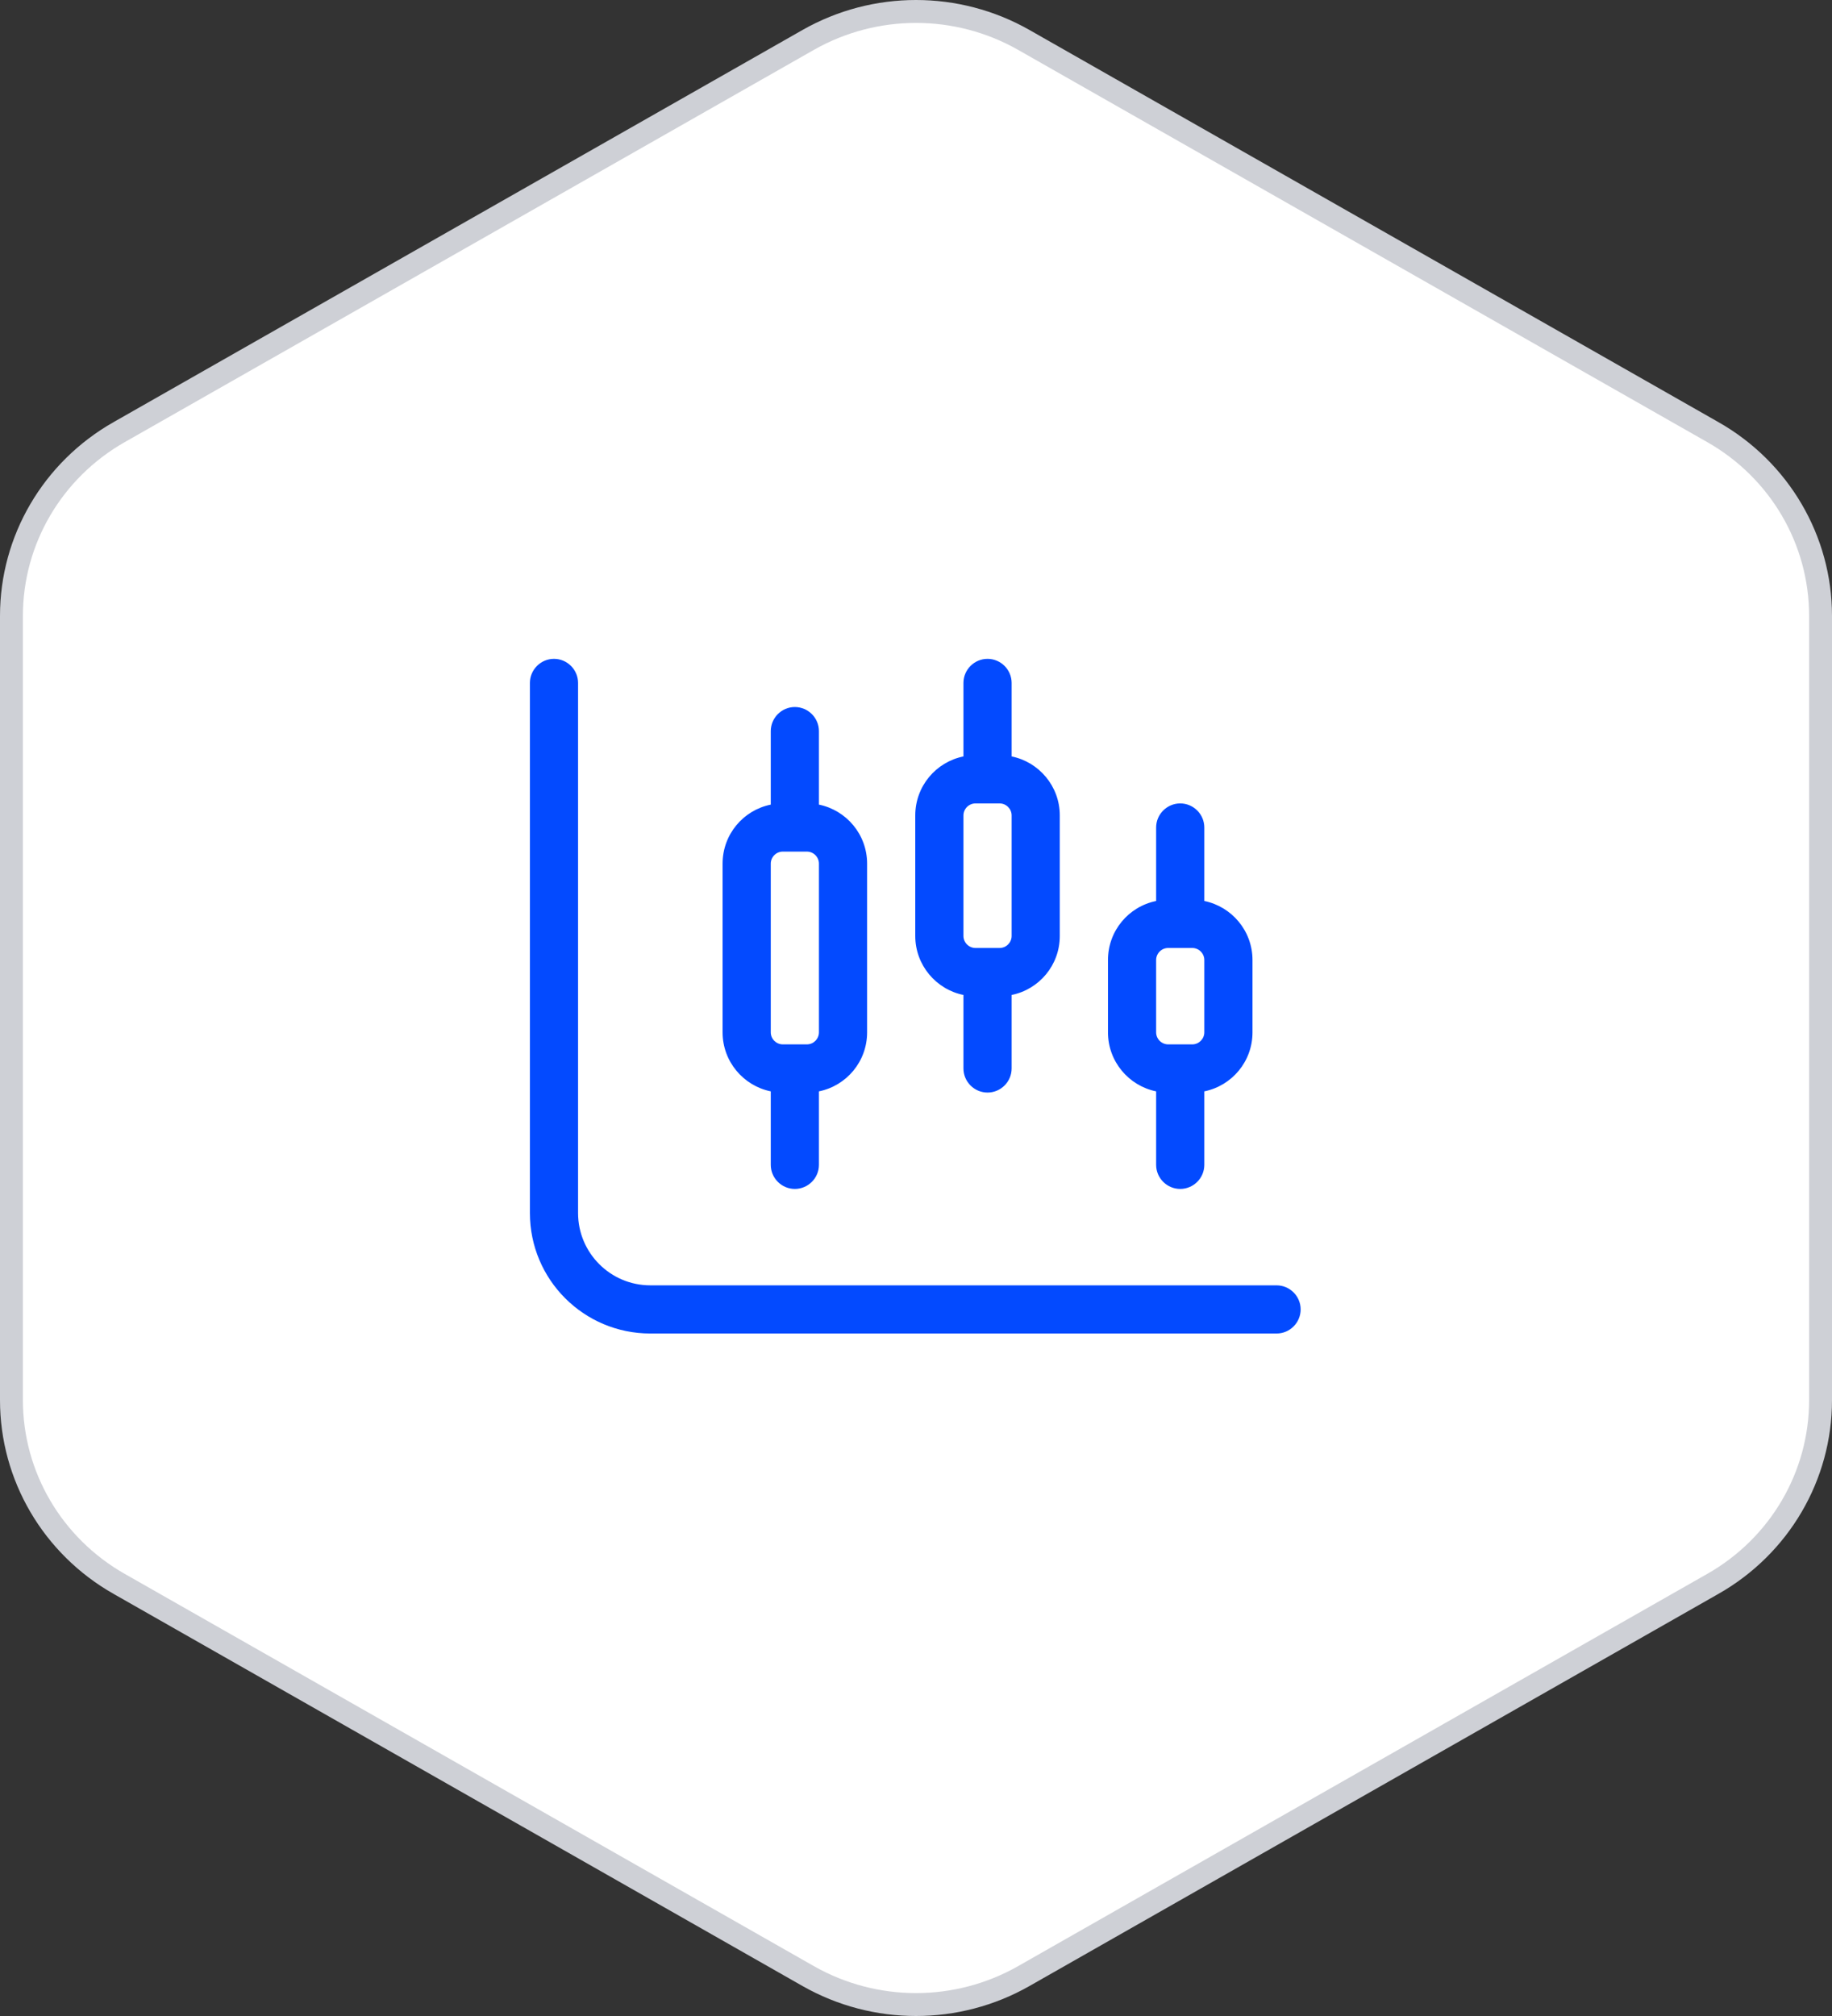
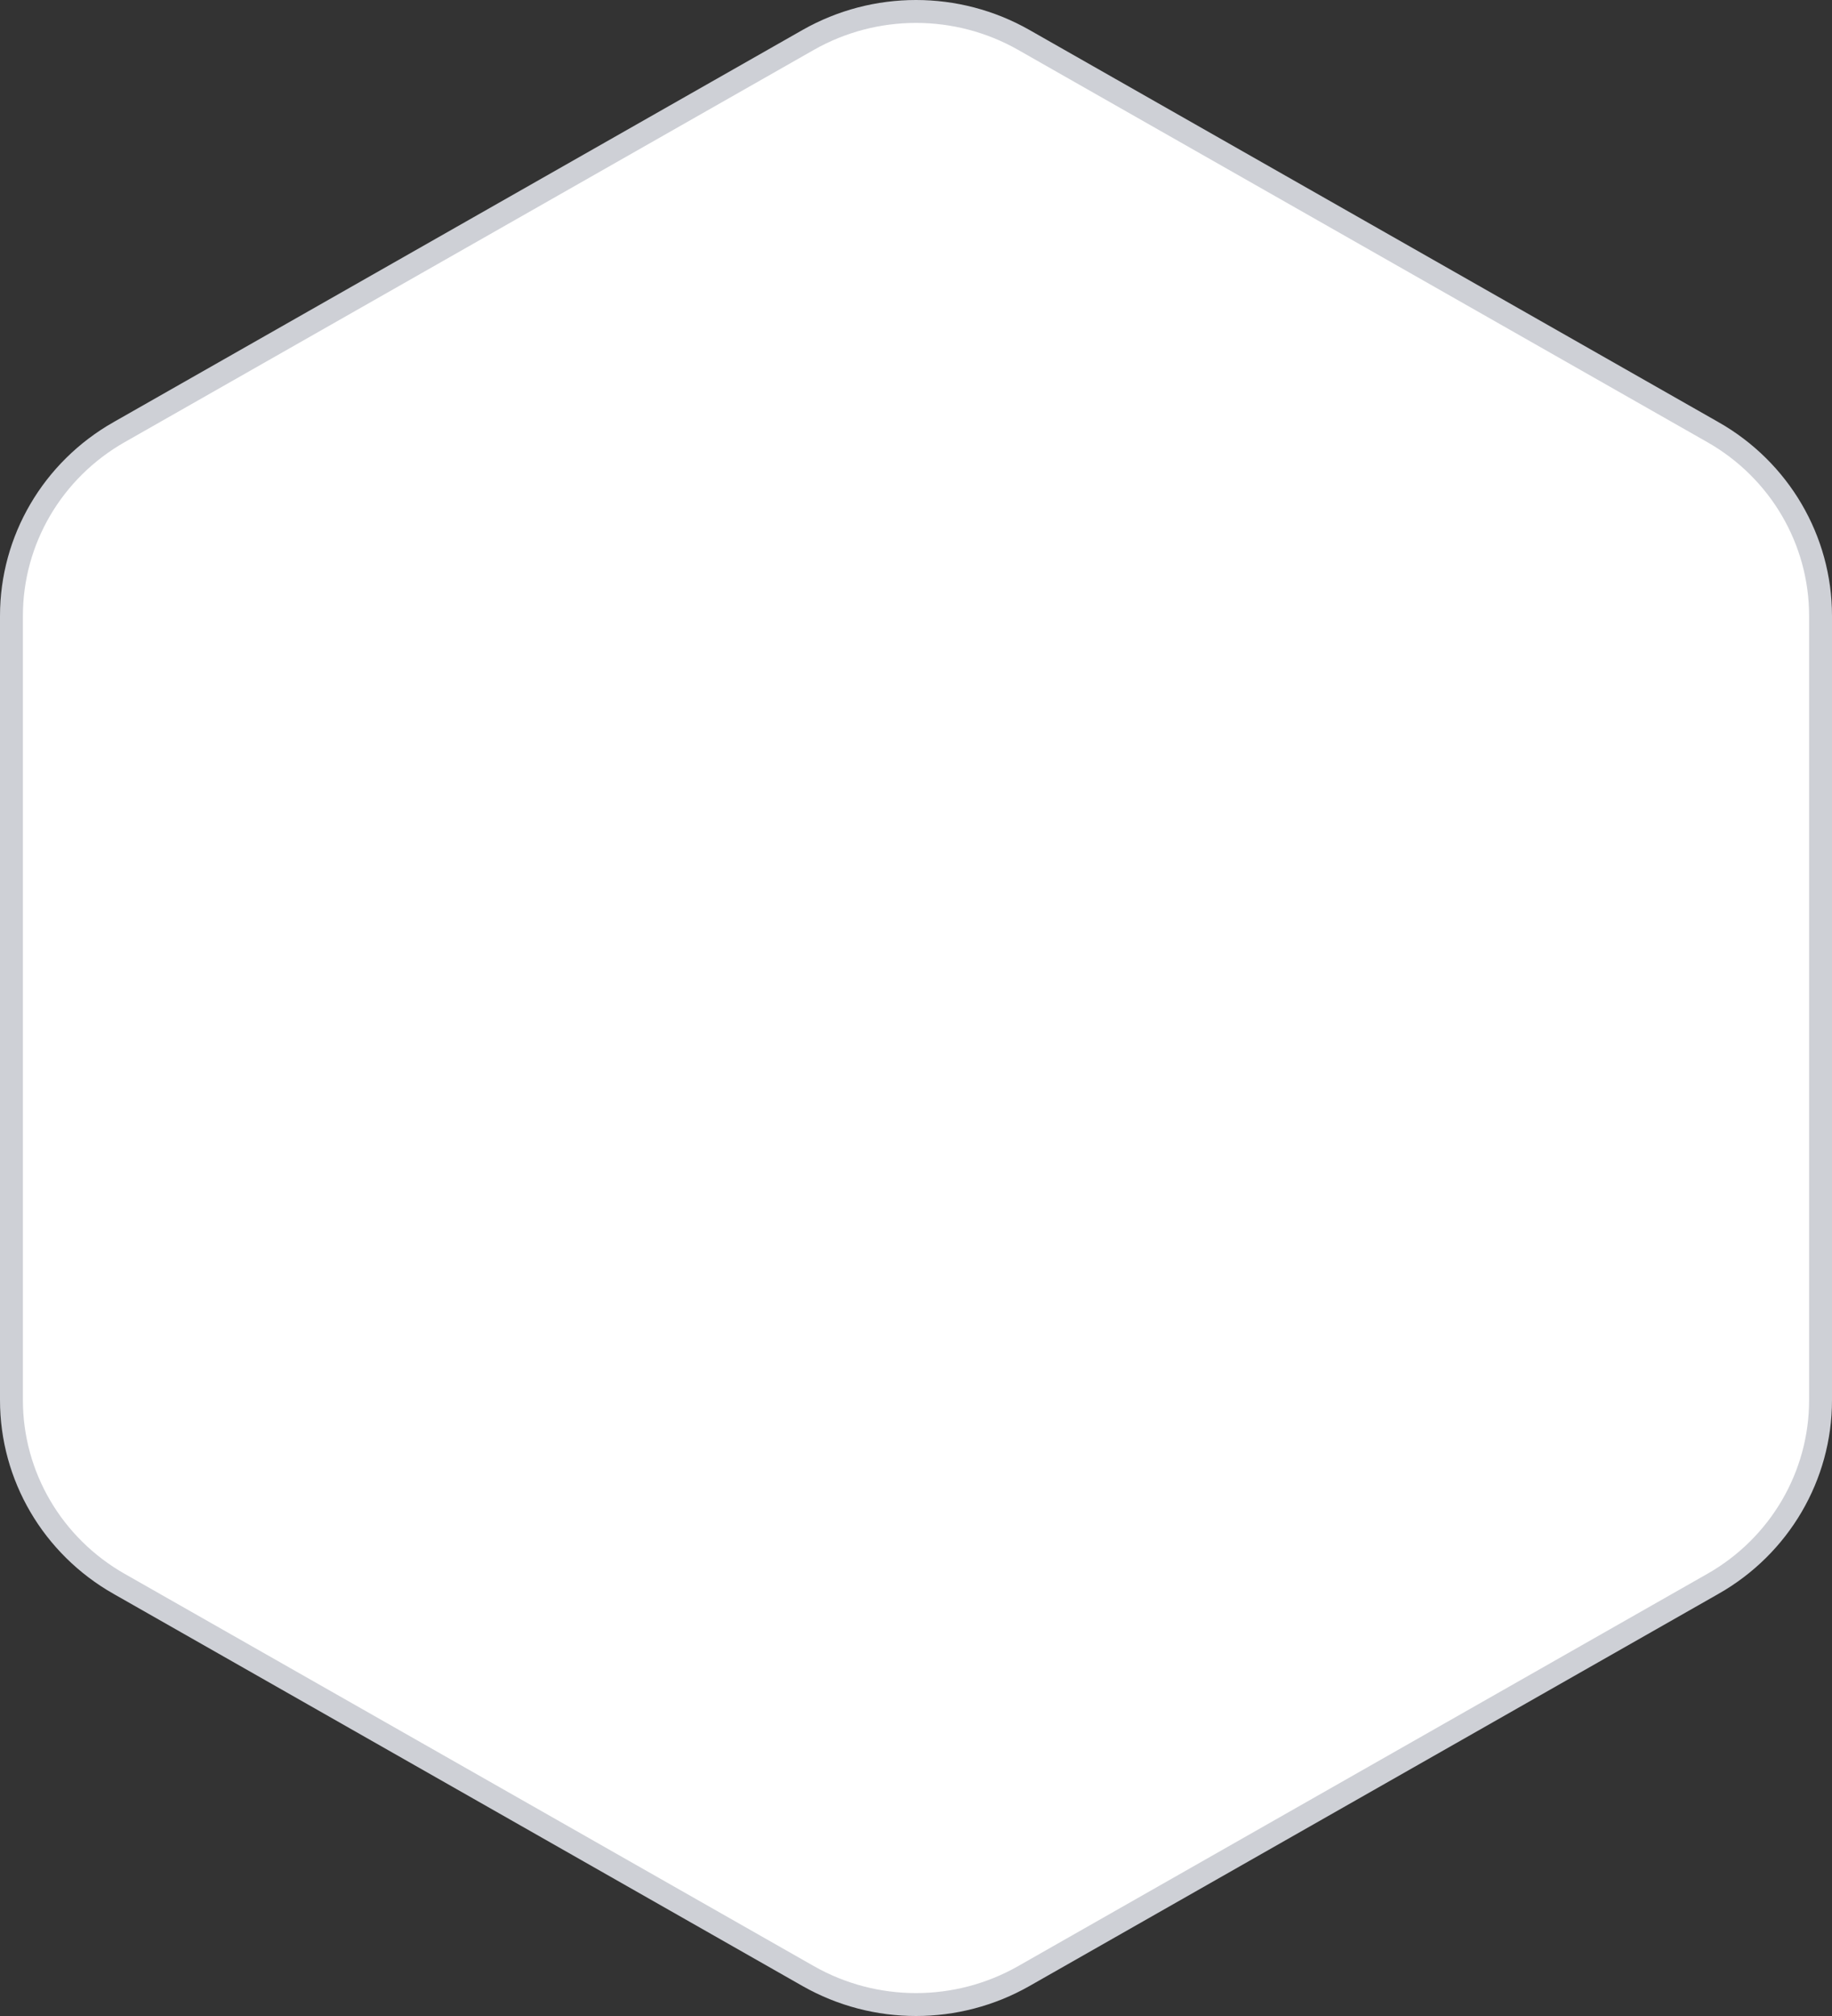
<svg xmlns="http://www.w3.org/2000/svg" width="80" height="88" viewBox="0 0 80 88" fill="none">
  <rect x="0" y="0" width="80" height="88" fill="#333333" stroke="none" />
  <path d="M74.799 18.864L74.8 18.864C77.713 20.52 79.5 23.576 79.5 26.881V61.119C79.5 64.424 77.713 67.48 74.8 69.136L74.799 69.136L44.706 86.258C41.792 87.914 38.208 87.914 35.294 86.258L5.201 69.136L5.2 69.136C2.287 67.48 0.5 64.424 0.5 61.119V26.881C0.5 23.576 2.287 20.52 5.2 18.864L5.201 18.864L35.294 1.742C35.294 1.742 35.294 1.742 35.294 1.742C38.208 0.086 41.792 0.086 44.706 1.742C44.706 1.742 44.706 1.742 44.706 1.742L74.799 18.864Z" fill="white" stroke="#CED0D6" />
-   <path d="M25.243 29.811C25.243 29.232 24.77 28.759 24.191 28.759C23.613 28.759 23.14 29.232 23.14 29.811V52.95C23.14 55.856 25.493 58.209 28.399 58.209H55.745C56.324 58.209 56.797 57.736 56.797 57.157C56.797 56.579 56.324 56.106 55.745 56.106H28.399C26.657 56.106 25.243 54.692 25.243 52.95V29.811ZM44.176 29.811C44.176 29.232 43.702 28.759 43.124 28.759C42.545 28.759 42.072 29.232 42.072 29.811V32.966C42.072 32.986 42.072 32.999 42.072 33.019C40.869 33.262 39.968 34.32 39.968 35.596V40.855C39.968 42.13 40.876 43.188 42.072 43.431C42.072 43.451 42.072 43.464 42.072 43.484V46.639C42.072 47.218 42.545 47.691 43.124 47.691C43.702 47.691 44.176 47.218 44.176 46.639V43.484C44.176 43.464 44.176 43.451 44.176 43.431C45.379 43.188 46.279 42.13 46.279 40.855V35.596C46.279 34.32 45.372 33.262 44.176 33.019C44.176 32.999 44.176 32.986 44.176 32.966V29.811ZM34.709 30.862C34.131 30.862 33.658 31.336 33.658 31.914V35.07C33.658 35.089 33.658 35.102 33.658 35.122C32.455 35.365 31.554 36.424 31.554 37.699V45.062C31.554 46.337 32.461 47.395 33.658 47.639C33.658 47.658 33.658 47.672 33.658 47.691V50.847C33.658 51.425 34.131 51.898 34.709 51.898C35.288 51.898 35.761 51.425 35.761 50.847V47.691C35.761 47.672 35.761 47.658 35.761 47.639C36.964 47.395 37.865 46.337 37.865 45.062V37.699C37.865 36.424 36.958 35.365 35.761 35.122C35.761 35.102 35.761 35.089 35.761 35.07V31.914C35.761 31.336 35.288 30.862 34.709 30.862ZM44.176 35.596V40.855C44.176 41.144 43.939 41.38 43.65 41.38H42.598C42.309 41.38 42.072 41.144 42.072 40.855V35.596C42.072 35.306 42.309 35.07 42.598 35.07H43.65C43.939 35.07 44.176 35.306 44.176 35.596ZM51.012 41.38H52.064C52.353 41.38 52.59 41.617 52.59 41.906V45.062C52.59 45.351 52.353 45.588 52.064 45.588H51.012C50.723 45.588 50.486 45.351 50.486 45.062V41.906C50.486 41.617 50.723 41.38 51.012 41.38ZM50.486 39.277C50.486 39.297 50.486 39.31 50.486 39.329C49.283 39.573 48.383 40.631 48.383 41.906V45.062C48.383 46.337 49.29 47.395 50.486 47.639C50.486 47.658 50.486 47.672 50.486 47.691V50.847C50.486 51.425 50.96 51.898 51.538 51.898C52.117 51.898 52.59 51.425 52.59 50.847V47.691C52.59 47.672 52.59 47.658 52.59 47.639C53.793 47.395 54.694 46.337 54.694 45.062V41.906C54.694 40.631 53.786 39.573 52.59 39.329C52.59 39.31 52.59 39.297 52.59 39.277V36.121C52.59 35.543 52.117 35.07 51.538 35.07C50.96 35.07 50.486 35.543 50.486 36.121V39.277ZM35.235 37.173C35.525 37.173 35.761 37.41 35.761 37.699V45.062C35.761 45.351 35.525 45.588 35.235 45.588H34.184C33.894 45.588 33.658 45.351 33.658 45.062V37.699C33.658 37.41 33.894 37.173 34.184 37.173H35.235Z" fill="#034AFF" />
</svg>